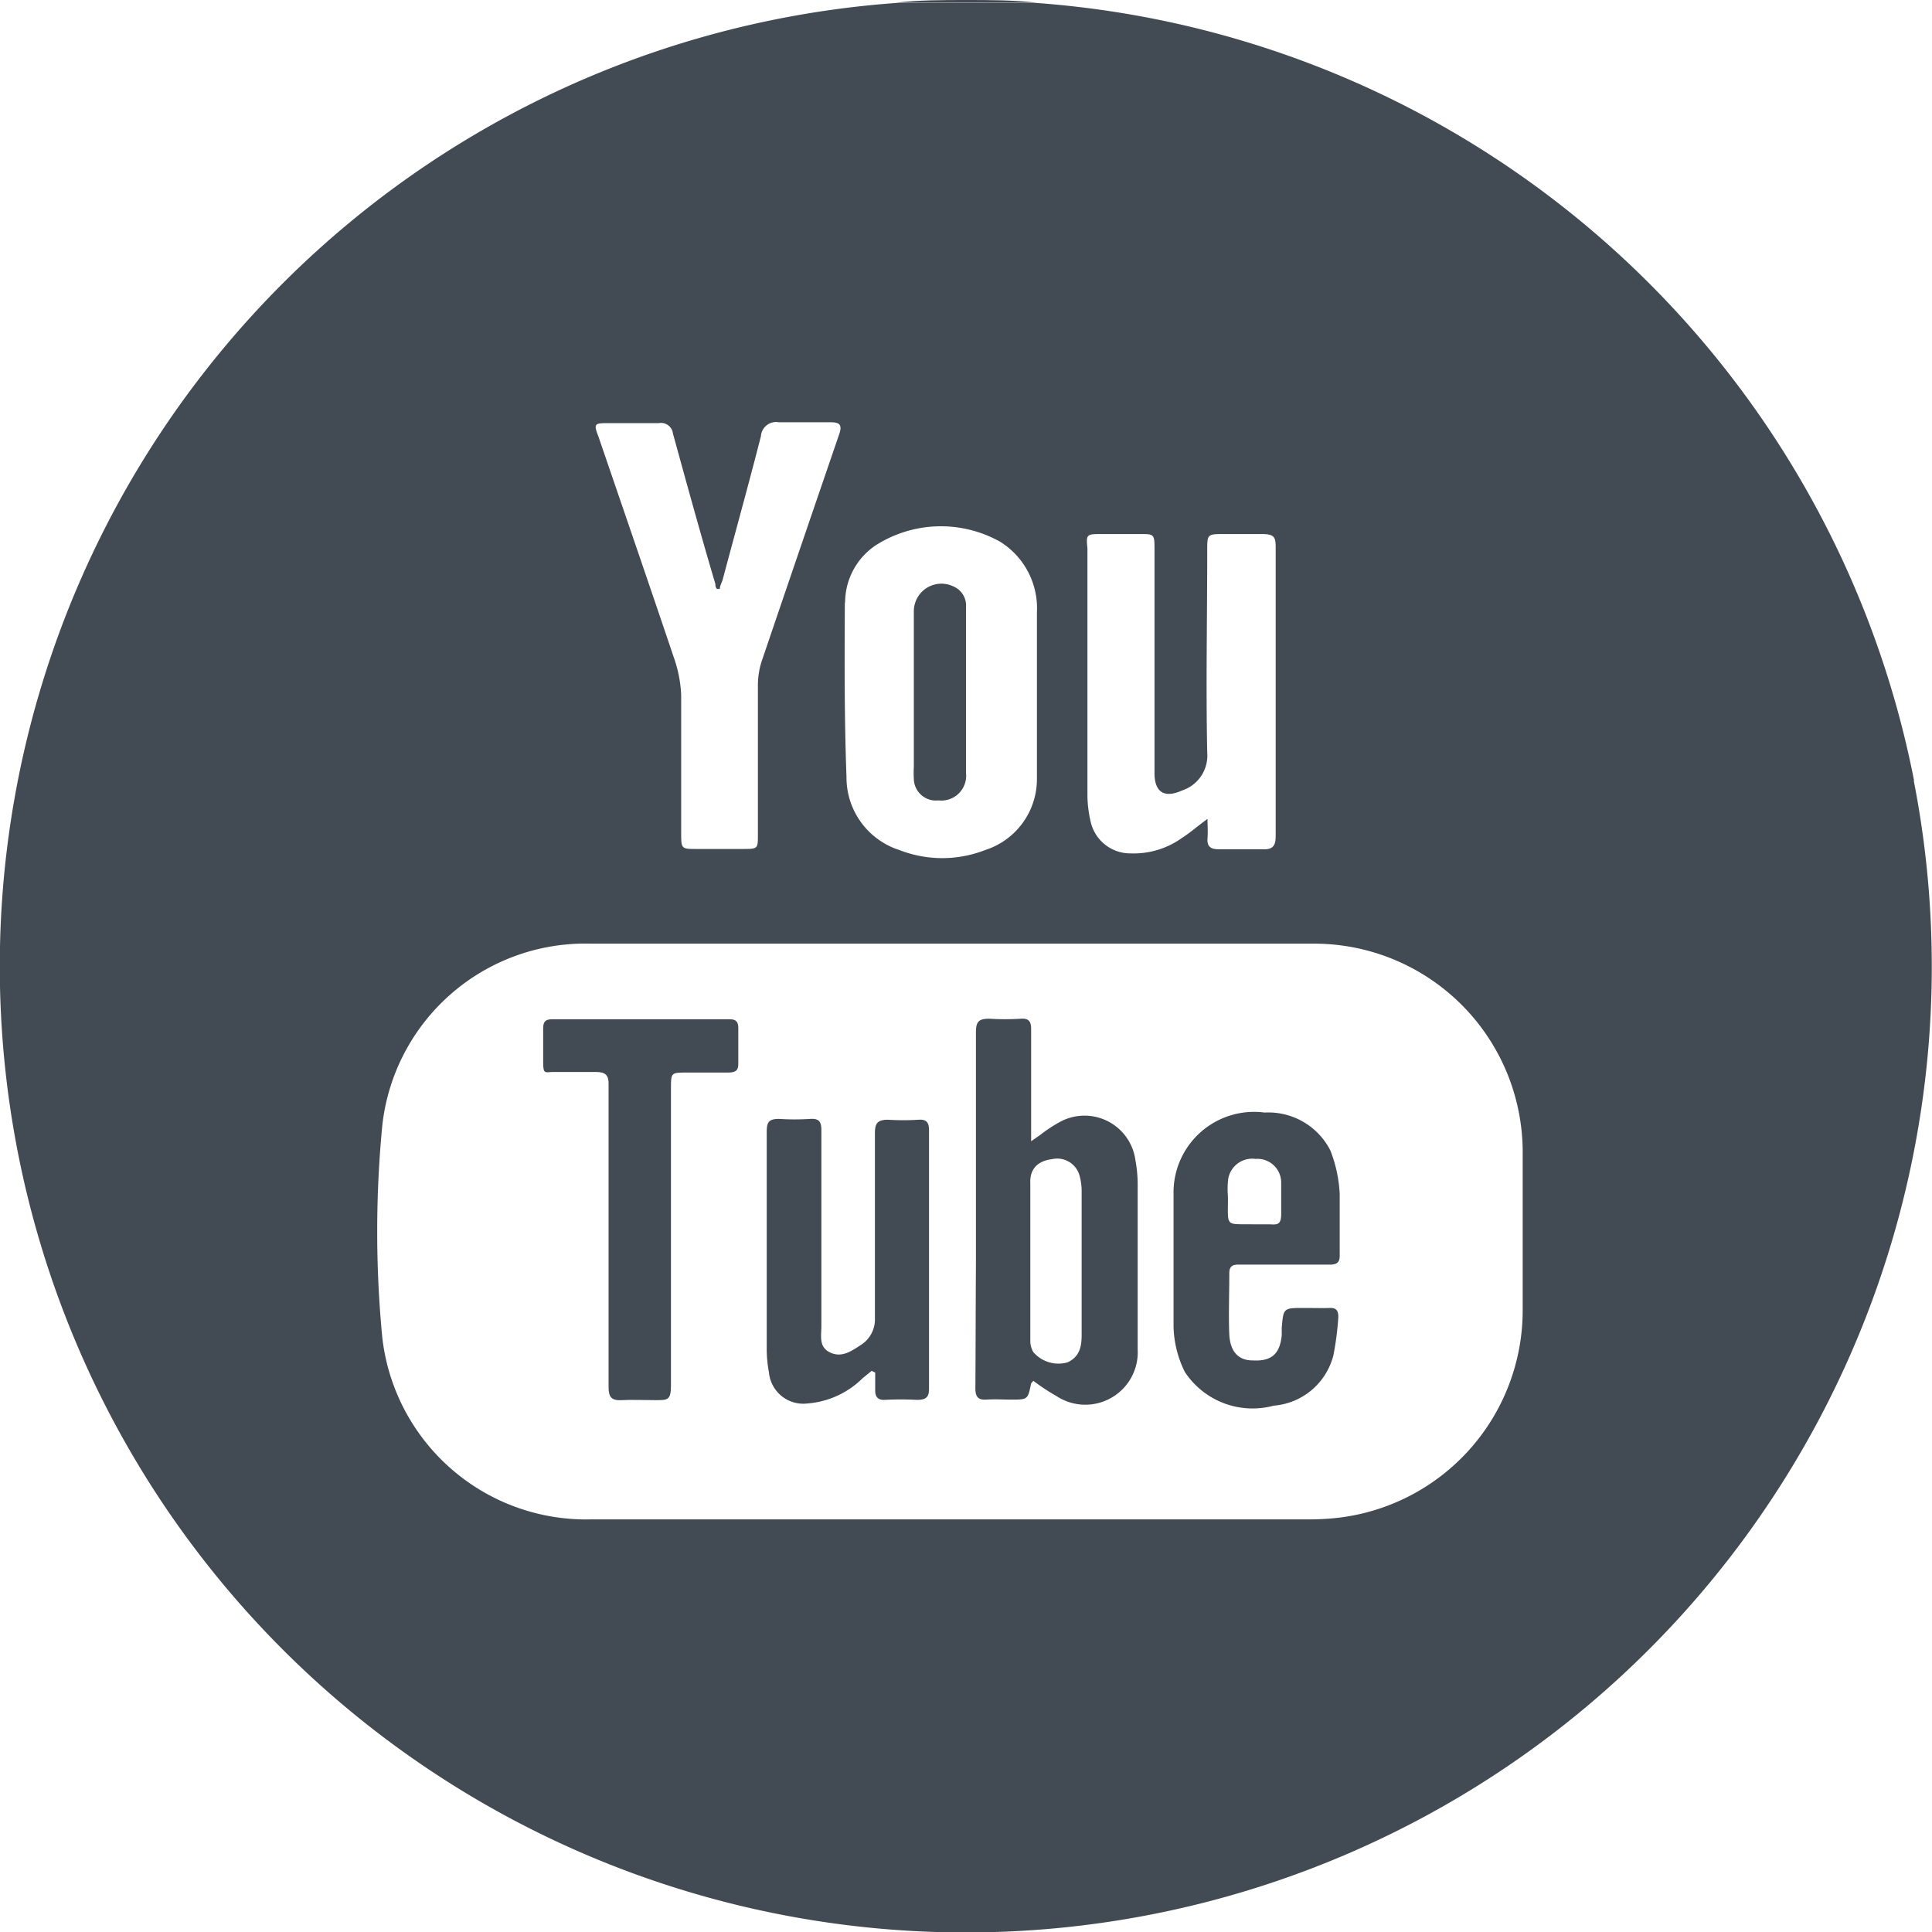
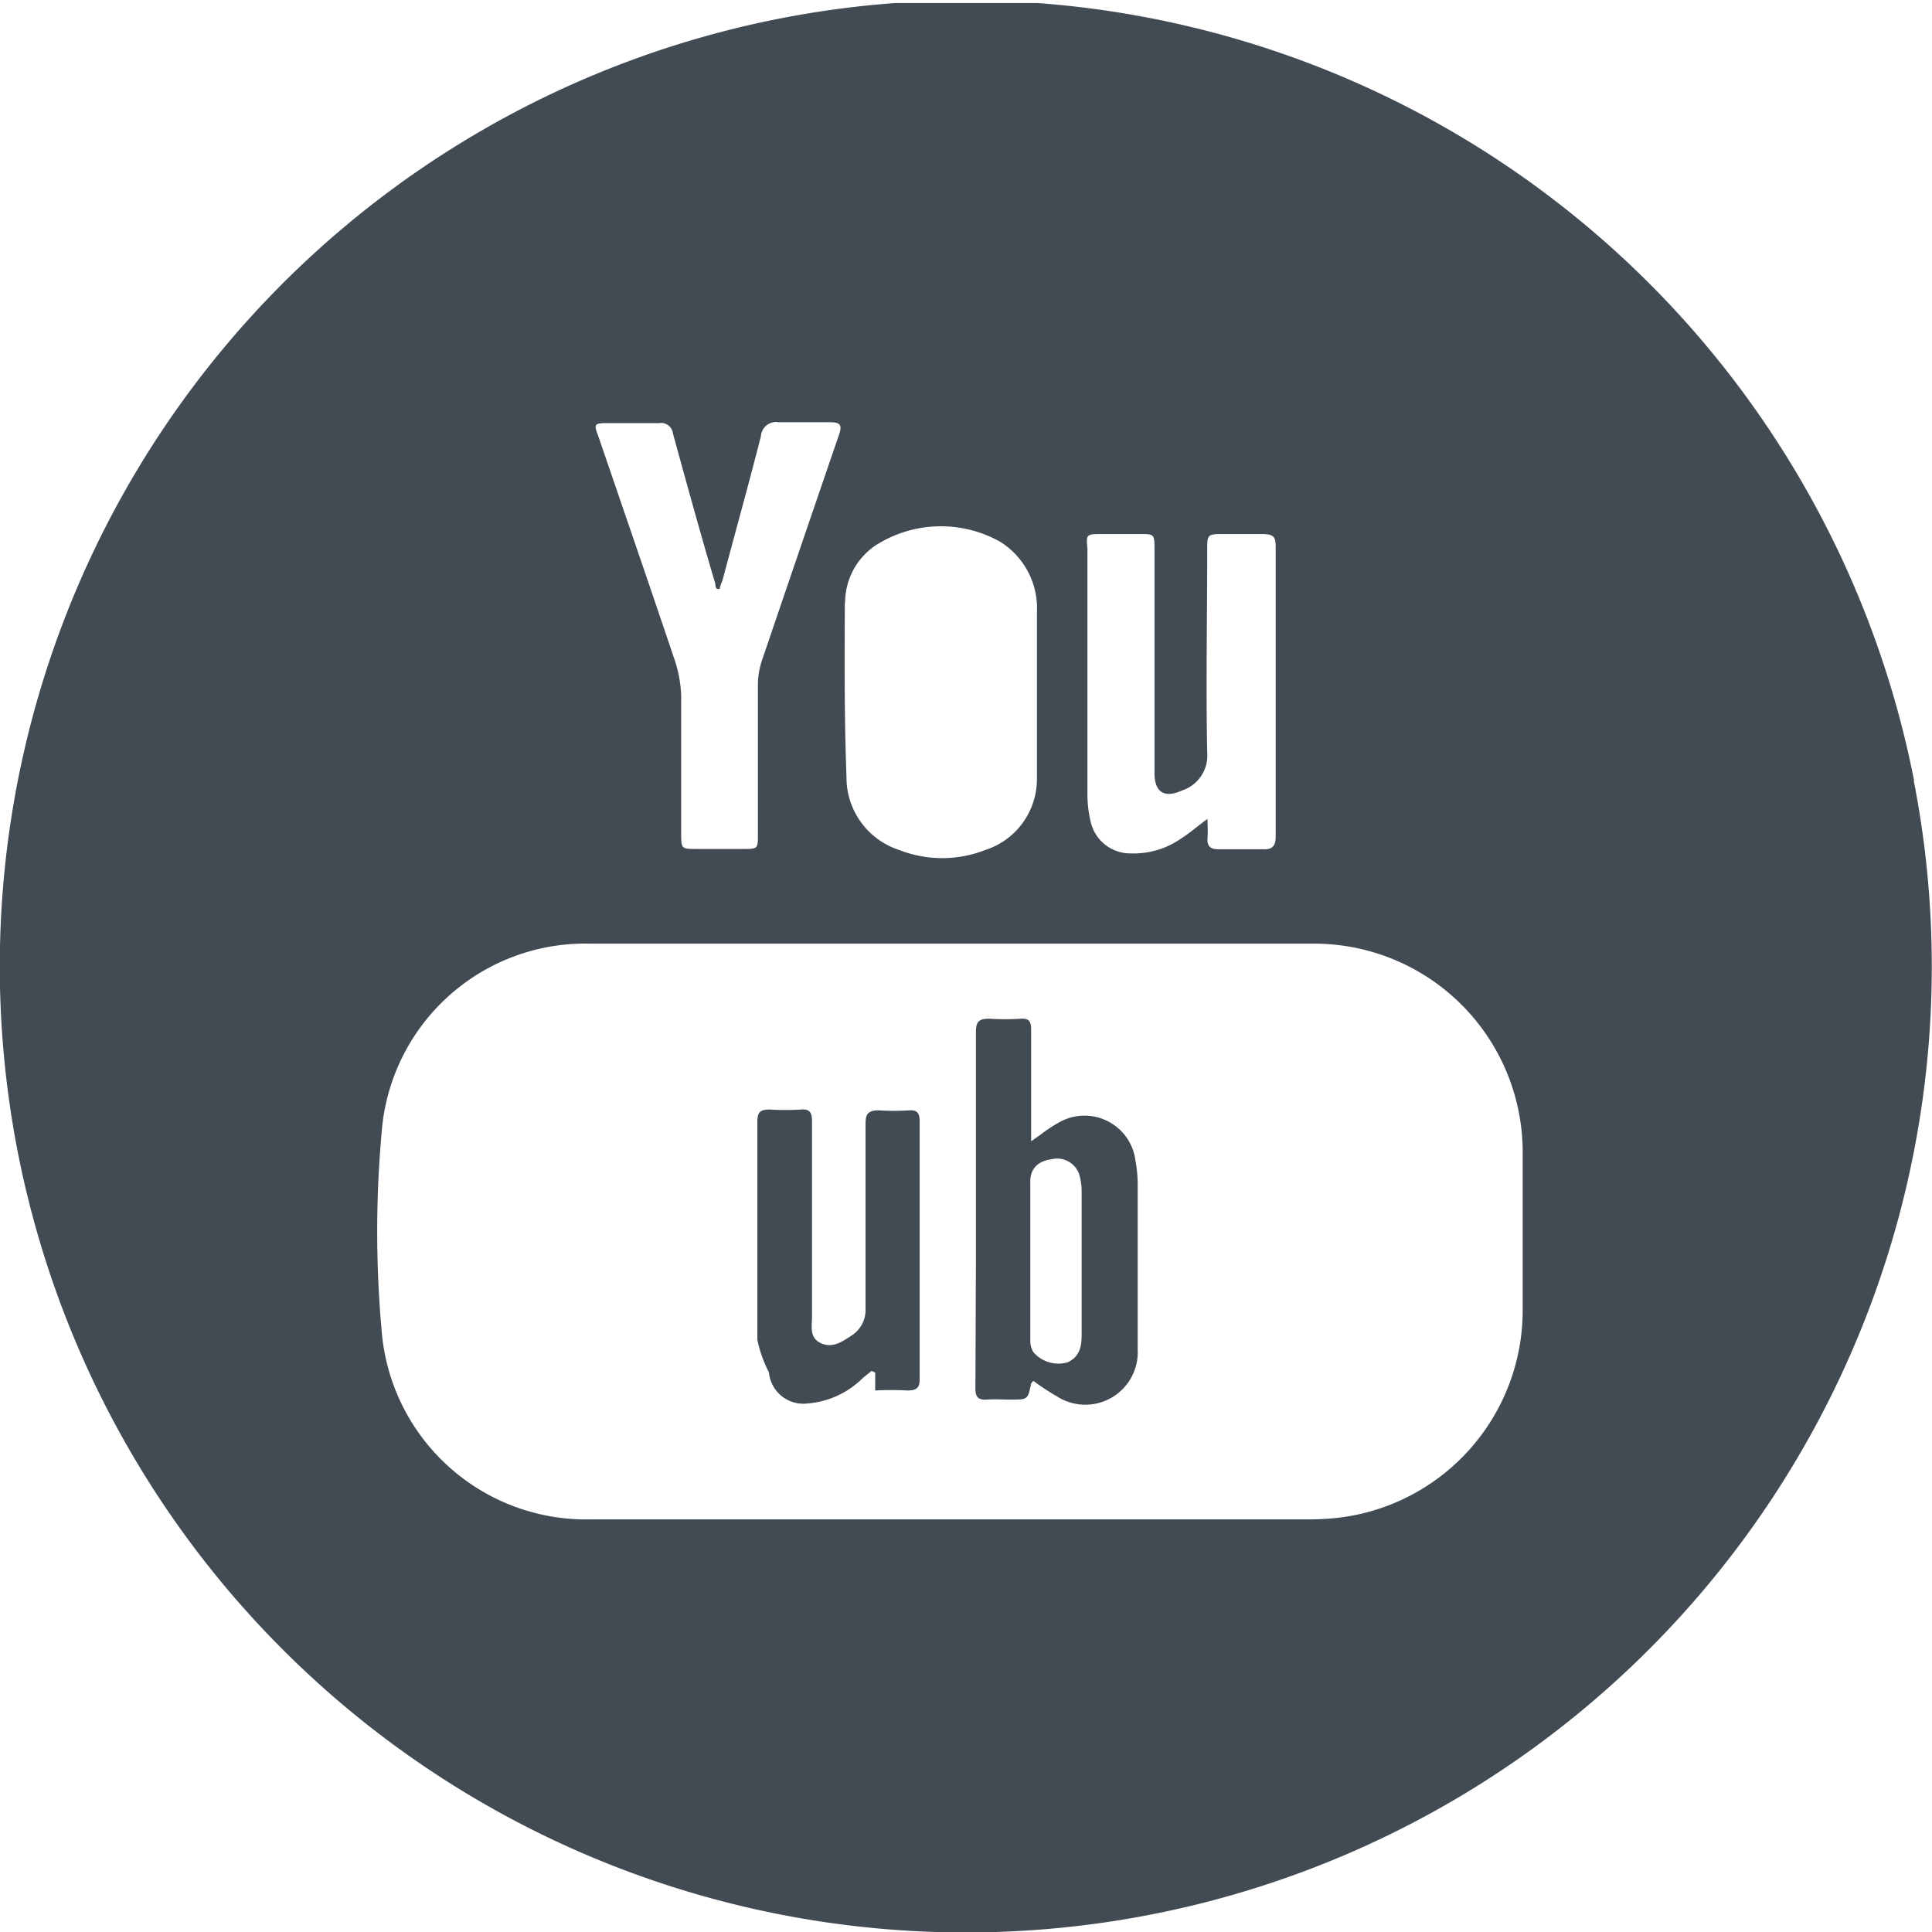
<svg xmlns="http://www.w3.org/2000/svg" viewBox="0 0 70 70" width="70" height="70" x="0" y="0">
  <defs>
    <style>.cls-1{fill:#424b53;}</style>
  </defs>
  <title>youtube_grey</title>
  <g id="Layer_2" data-name="Layer 2">
    <g id="Layer_1-2" data-name="Layer 1">
-       <path class="cls-1" d="M35,0c-.86,0-1.71,0-2.56.1h5.14C36.73,0,35.87,0,35,0Z" />
      <path class="cls-1" d="M69.35,28.28A35,35,0,0,0,37.59.11H32.44a35,35,0,1,0,36.9,28.18ZM39.88,19.35h1.45c.47,0,.5,0,.5.52q0,3.82,0,7.63c0,.17,0,.34,0,.51,0,.7.36.92,1,.63a1.33,1.33,0,0,0,.91-1.37c-.05-2.44,0-4.88,0-7.32,0-.6,0-.6.62-.6.46,0,.91,0,1.37,0s.49.13.49.5c0,2.47,0,4.93,0,7.4,0,1,0,2,0,3.05,0,.36-.12.49-.48.47-.53,0-1.07,0-1.6,0-.28,0-.41-.11-.39-.39s0-.43,0-.71c-.37.27-.64.51-.94.7a3,3,0,0,1-1.84.55,1.47,1.47,0,0,1-1.46-1.18,4.14,4.14,0,0,1-.11-.93q0-4.46,0-8.93C39.35,19.37,39.36,19.35,39.88,19.35Zm-9.26,2.48a2.5,2.5,0,0,1,1.09-2.06,4.39,4.39,0,0,1,4.53-.14,2.84,2.84,0,0,1,1.33,2.55c0,1,0,1.9,0,2.86h0c0,1.07,0,2.14,0,3.21a2.7,2.7,0,0,1-1.88,2.55,4.27,4.27,0,0,1-3.1,0,2.76,2.76,0,0,1-1.92-2.65C30.59,26,30.6,23.92,30.61,21.83ZM22,15.33c.63,0,1.25,0,1.88,0a.43.43,0,0,1,.5.37c.5,1.82,1,3.64,1.54,5.46,0,.06,0,.12.06.18l.1,0c0-.12.08-.24.11-.36.46-1.73.94-3.45,1.38-5.18a.55.55,0,0,1,.65-.5c.62,0,1.25,0,1.88,0,.32,0,.42.09.31.42Q29,19.83,27.61,23.92a2.83,2.83,0,0,0-.15.88c0,1.81,0,3.63,0,5.44,0,.51,0,.52-.53.52H25.24c-.55,0-.56,0-.56-.58,0-1.66,0-3.31,0-5a4.66,4.66,0,0,0-.27-1.37c-.9-2.67-1.82-5.34-2.73-8C21.51,15.37,21.53,15.33,22,15.33ZM55.17,47.48A7.57,7.57,0,0,1,48.41,55a9.58,9.58,0,0,1-1,.05h-26a7.43,7.43,0,0,1-7.56-6.6,40.12,40.12,0,0,1,0-7.66,7.4,7.4,0,0,1,7.56-6.6H47.62a7.56,7.56,0,0,1,7.55,7.6Q55.17,44.65,55.17,47.48Z" />
      <path class="cls-1" d="M35.34,50.3c0,.3.09.43.4.41s.6,0,.9,0c.6,0,.6,0,.72-.59,0,0,0,0,.08-.09a8.06,8.06,0,0,0,.85.56,1.9,1.9,0,0,0,2.93-1.7c0-.09,0-.18,0-.27,0-1.9,0-3.81,0-5.71a4.71,4.71,0,0,0-.08-.86,1.86,1.86,0,0,0-2.7-1.42,5.11,5.11,0,0,0-.75.49l-.33.23c0-.24,0-.39,0-.54,0-1.17,0-2.35,0-3.52,0-.29-.09-.4-.38-.38a9,9,0,0,1-1.13,0c-.36,0-.49.08-.49.48,0,2.8,0,5.61,0,8.41C35.35,47.3,35.35,48.8,35.34,50.3ZM38.11,42a.84.84,0,0,1,1,.58,2.11,2.11,0,0,1,.08.58q0,2.6,0,5.2c0,.41-.06.79-.51,1a1.2,1.2,0,0,1-1.24-.37.8.8,0,0,1-.11-.44c0-1,0-1.93,0-2.89h0c0-.93,0-1.85,0-2.78C37.3,42.27,37.7,42.05,38.11,42Z" />
-       <path class="cls-1" d="M42.93,49.71a2.94,2.94,0,0,0,3.22,1.22,2.43,2.43,0,0,0,2.16-1.82,10.44,10.44,0,0,0,.18-1.39c0-.23-.07-.34-.31-.33s-.63,0-.94,0c-.74,0-.74,0-.8.72,0,.09,0,.18,0,.27-.07.68-.37.95-1.06.91-.51,0-.81-.32-.84-.94s0-1.49,0-2.23c0-.25.14-.31.36-.3h1.64c.55,0,1.1,0,1.64,0,.27,0,.37-.09.36-.36,0-.73,0-1.46,0-2.19a4.93,4.93,0,0,0-.34-1.59,2.52,2.52,0,0,0-2.38-1.37,2.92,2.92,0,0,0-3.3,2.83c0,1.64,0,3.29,0,4.93A3.88,3.88,0,0,0,42.93,49.71Zm1.56-6.36a3.27,3.27,0,0,1,0-.54.88.88,0,0,1,1-.82.86.86,0,0,1,.93.85c0,.37,0,.75,0,1.13s-.11.41-.39.39h-.58C44.35,44.34,44.5,44.49,44.49,43.35Z" />
-       <path class="cls-1" d="M27.86,49.72a1.25,1.25,0,0,0,1.4,1.13,3.19,3.19,0,0,0,2-.92l.32-.26.13.06c0,.22,0,.43,0,.65s.09.35.34.34a11,11,0,0,1,1.17,0c.35,0,.45-.11.44-.45,0-1.54,0-3.08,0-4.62s0-3.13,0-4.7c0-.29-.1-.4-.38-.38a8.63,8.63,0,0,1-1.1,0c-.39,0-.48.13-.48.49,0,2.23,0,4.46,0,6.69a1.1,1.1,0,0,1-.54,1c-.33.22-.68.45-1.09.25s-.31-.6-.31-.94c0-2.37,0-4.75,0-7.12,0-.31-.1-.42-.4-.4a8.74,8.74,0,0,1-1.13,0c-.38,0-.45.12-.45.47,0,2.62,0,5.25,0,7.87A4.5,4.5,0,0,0,27.86,49.72Z" />
-       <path class="cls-1" d="M20,38.84c.53,0,1.07,0,1.6,0,.34,0,.46.12.45.46,0,1.1,0,2.19,0,3.29,0,2.56,0,5.11,0,7.67,0,.36.11.49.47.47s.83,0,1.25,0,.54,0,.54-.53q0-2.68,0-5.36h0q0-2.7,0-5.4c0-.58,0-.58.59-.58h1.49c.24,0,.37-.06.36-.33,0-.43,0-.86,0-1.29,0-.21-.08-.31-.3-.31H20c-.24,0-.32.09-.32.33,0,.42,0,.84,0,1.25S19.76,38.85,20,38.84Z" />
-       <path class="cls-1" d="M34,29A.9.9,0,0,0,35,28c0-1,0-2,0-3s0-2,0-3a.75.75,0,0,0-.45-.75,1,1,0,0,0-1.44.91q0,2.82,0,5.63a3.49,3.49,0,0,0,0,.43A.8.8,0,0,0,34,29Z" />
+       <path class="cls-1" d="M27.86,49.72a1.25,1.25,0,0,0,1.4,1.13,3.19,3.19,0,0,0,2-.92l.32-.26.13.06c0,.22,0,.43,0,.65a11,11,0,0,1,1.17,0c.35,0,.45-.11.44-.45,0-1.54,0-3.08,0-4.62s0-3.13,0-4.7c0-.29-.1-.4-.38-.38a8.63,8.63,0,0,1-1.1,0c-.39,0-.48.13-.48.49,0,2.23,0,4.46,0,6.69a1.1,1.1,0,0,1-.54,1c-.33.22-.68.45-1.09.25s-.31-.6-.31-.94c0-2.37,0-4.75,0-7.12,0-.31-.1-.42-.4-.4a8.74,8.74,0,0,1-1.13,0c-.38,0-.45.12-.45.47,0,2.62,0,5.25,0,7.87A4.5,4.5,0,0,0,27.86,49.72Z" />
    </g>
  </g>
</svg>